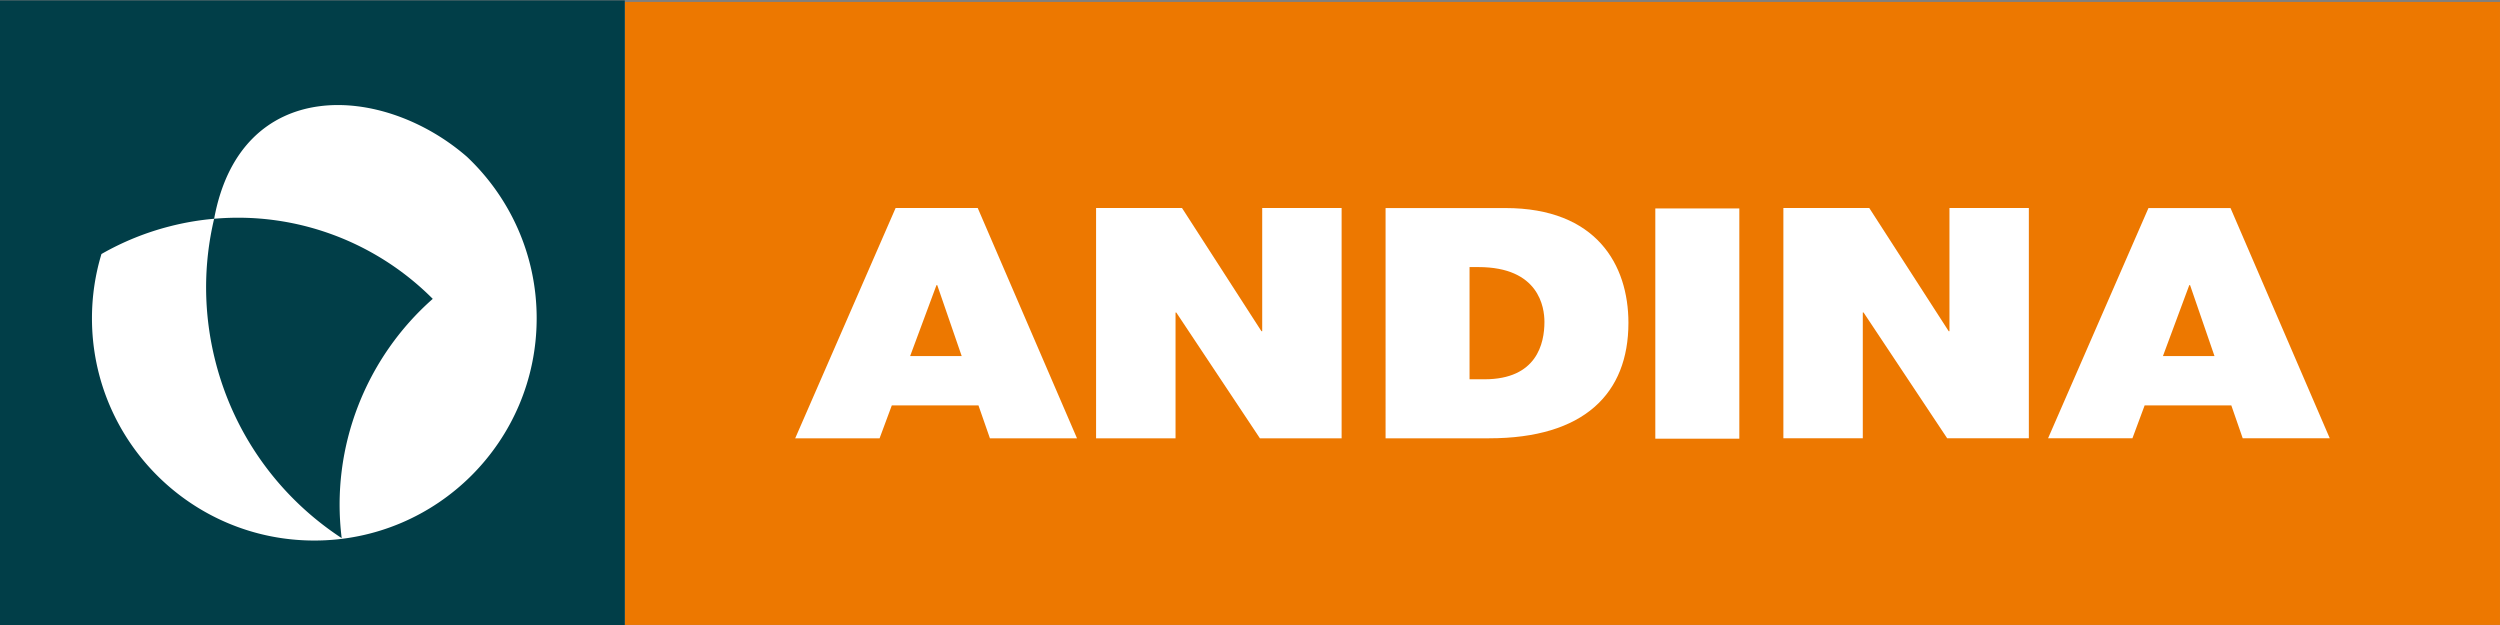
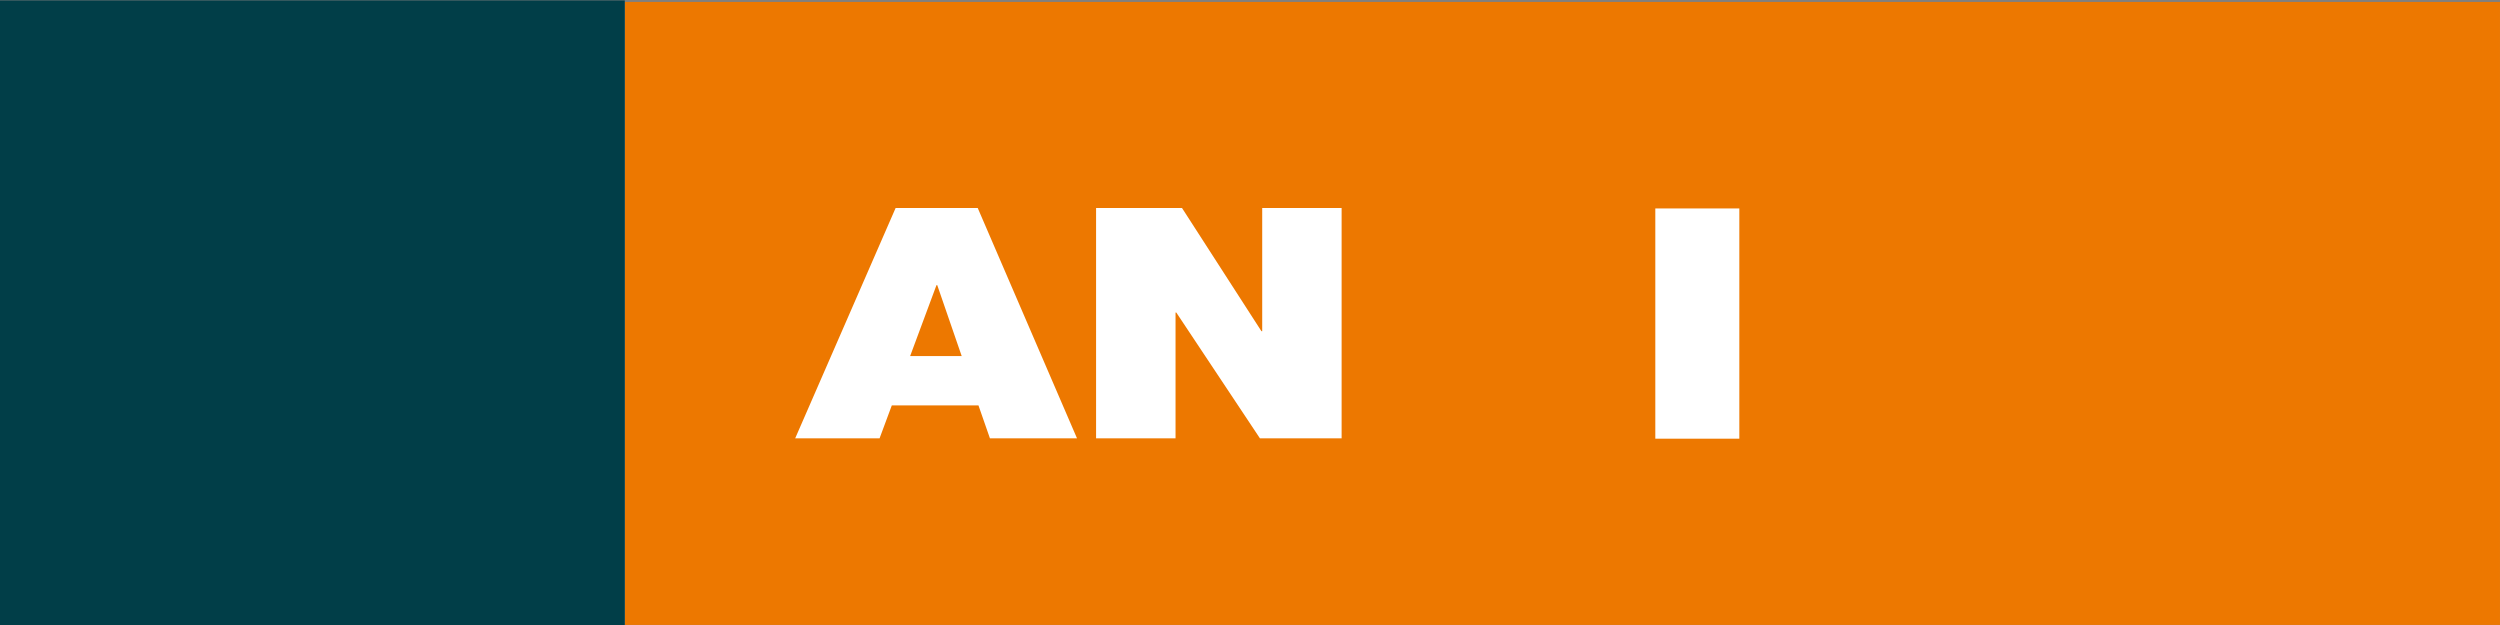
<svg xmlns="http://www.w3.org/2000/svg" xmlns:xlink="http://www.w3.org/1999/xlink" viewBox="85.04 305.24 585.83 146.45">
  <rect x="85.04" y="305.24" width="585.83" height="146.45" fill="#808080" stroke="none" />
  <defs>
    <path id="a" d="M0 566.929h566.929V0H0Z" />
  </defs>
  <defs>
    <clipPath id="b" clipPathUnits="userSpaceOnUse">
      <path d="M-322.05 295.588h566.928V-271.34H-322.05Z" />
    </clipPath>
    <clipPath id="c" clipPathUnits="userSpaceOnUse">
      <use xlink:href="#a" />
    </clipPath>
    <clipPath id="d" clipPathUnits="userSpaceOnUse">
-       <path d="M-377.207 265.489h566.929v-566.93h-566.929Z" />
-     </clipPath>
+       </clipPath>
    <clipPath id="e" clipPathUnits="userSpaceOnUse">
-       <path d="M-452.975 291.508h566.93V-275.42h-566.93Z" />
-     </clipPath>
+       </clipPath>
    <clipPath id="f" clipPathUnits="userSpaceOnUse">
      <use xlink:href="#a" />
    </clipPath>
    <clipPath id="g" clipPathUnits="userSpaceOnUse">
-       <path d="M-139.836 281.454h566.929v-566.93h-566.93Z" />
-     </clipPath>
+       </clipPath>
  </defs>
  <path fill="#ed7800" d="M670.865 451.687H231.5V305.693h439.366z" />
  <path fill="#fff" d="m310.395 388.677-5.73-16.625h-.176l-6.175 16.625Zm-15.484-34.693h19.243l23.263 53.967H317.01l-2.685-7.71h-20.308l-2.864 7.71h-19.775zm46.976.001h20.137l18.612 28.87h.179v-28.87h18.608v53.966h-19.146l-19.6-29.48h-.172v29.48h-18.618Z" />
-   <path fill="#fff" d="M0 0h2.632c9.193 0 10.534 6.291 10.534 10.087 0 2.553-.935 9.637-11.606 9.637H0Zm-14.761 30.1H6.325c15.972 0 21.606-9.977 21.606-20.182 0-12.412-7.784-20.293-24.493-20.293h-18.199z" clip-path="url(#b)" transform="matrix(1.333 0 0 -1.333 429.401 394.118)" />
-   <path fill="#fff" d="M354.789 301.44h14.768v-40.475h-14.768z" clip-path="url(#c)" transform="matrix(1.333 0 0 -1.333 0 755.905)" />
+   <path fill="#fff" d="M354.789 301.44h14.768v-40.475h-14.768" clip-path="url(#c)" transform="matrix(1.333 0 0 -1.333 0 755.905)" />
  <path fill="#fff" d="M0 0h15.1l13.96-21.653h.135V0h13.956v-40.475H28.793l-14.698 22.11h-.134v-22.11H0Z" clip-path="url(#d)" transform="matrix(1.333 0 0 -1.333 502.943 353.985)" />
-   <path fill="#fff" d="m0 0-4.293 12.469h-.139L-9.062 0Zm-11.607 26.02H2.818l17.447-40.475H4.962L2.958-8.673h-15.236l-2.148-5.782h-14.83z" clip-path="url(#e)" transform="matrix(1.333 0 0 -1.333 603.966 388.677)" />
  <path fill="#013e48" fill-rule="evenodd" d="M63.78 228.17h109.844v109.84H63.78Z" clip-path="url(#f)" transform="matrix(1.333 0 0 -1.333 0 755.905)" />
  <path fill="#fff" d="M0 0c-9.897 9.945-23.912 15.357-38.432 14.079-1.903-8.026-1.941-16.624.254-25.177 3.4-13.245 11.558-24.019 22.169-30.962C-18.006-25.966-11.692-10.305 0 0m18.267-3.418c0-21.573-17.498-39.068-39.084-39.068-21.589 0-39.092 17.495-39.092 39.068 0 3.937.587 7.733 1.672 11.312v-.008a48.15 48.15 0 0 0 11.99 4.858 47.745 47.745 0 0 0 7.815 1.335c4.656 25.262 29.586 23.817 44.443 10.898 7.543-7.122 12.256-17.205 12.256-28.395" clip-path="url(#g)" transform="matrix(1.333 0 0 -1.333 186.449 375.272)" />
</svg>